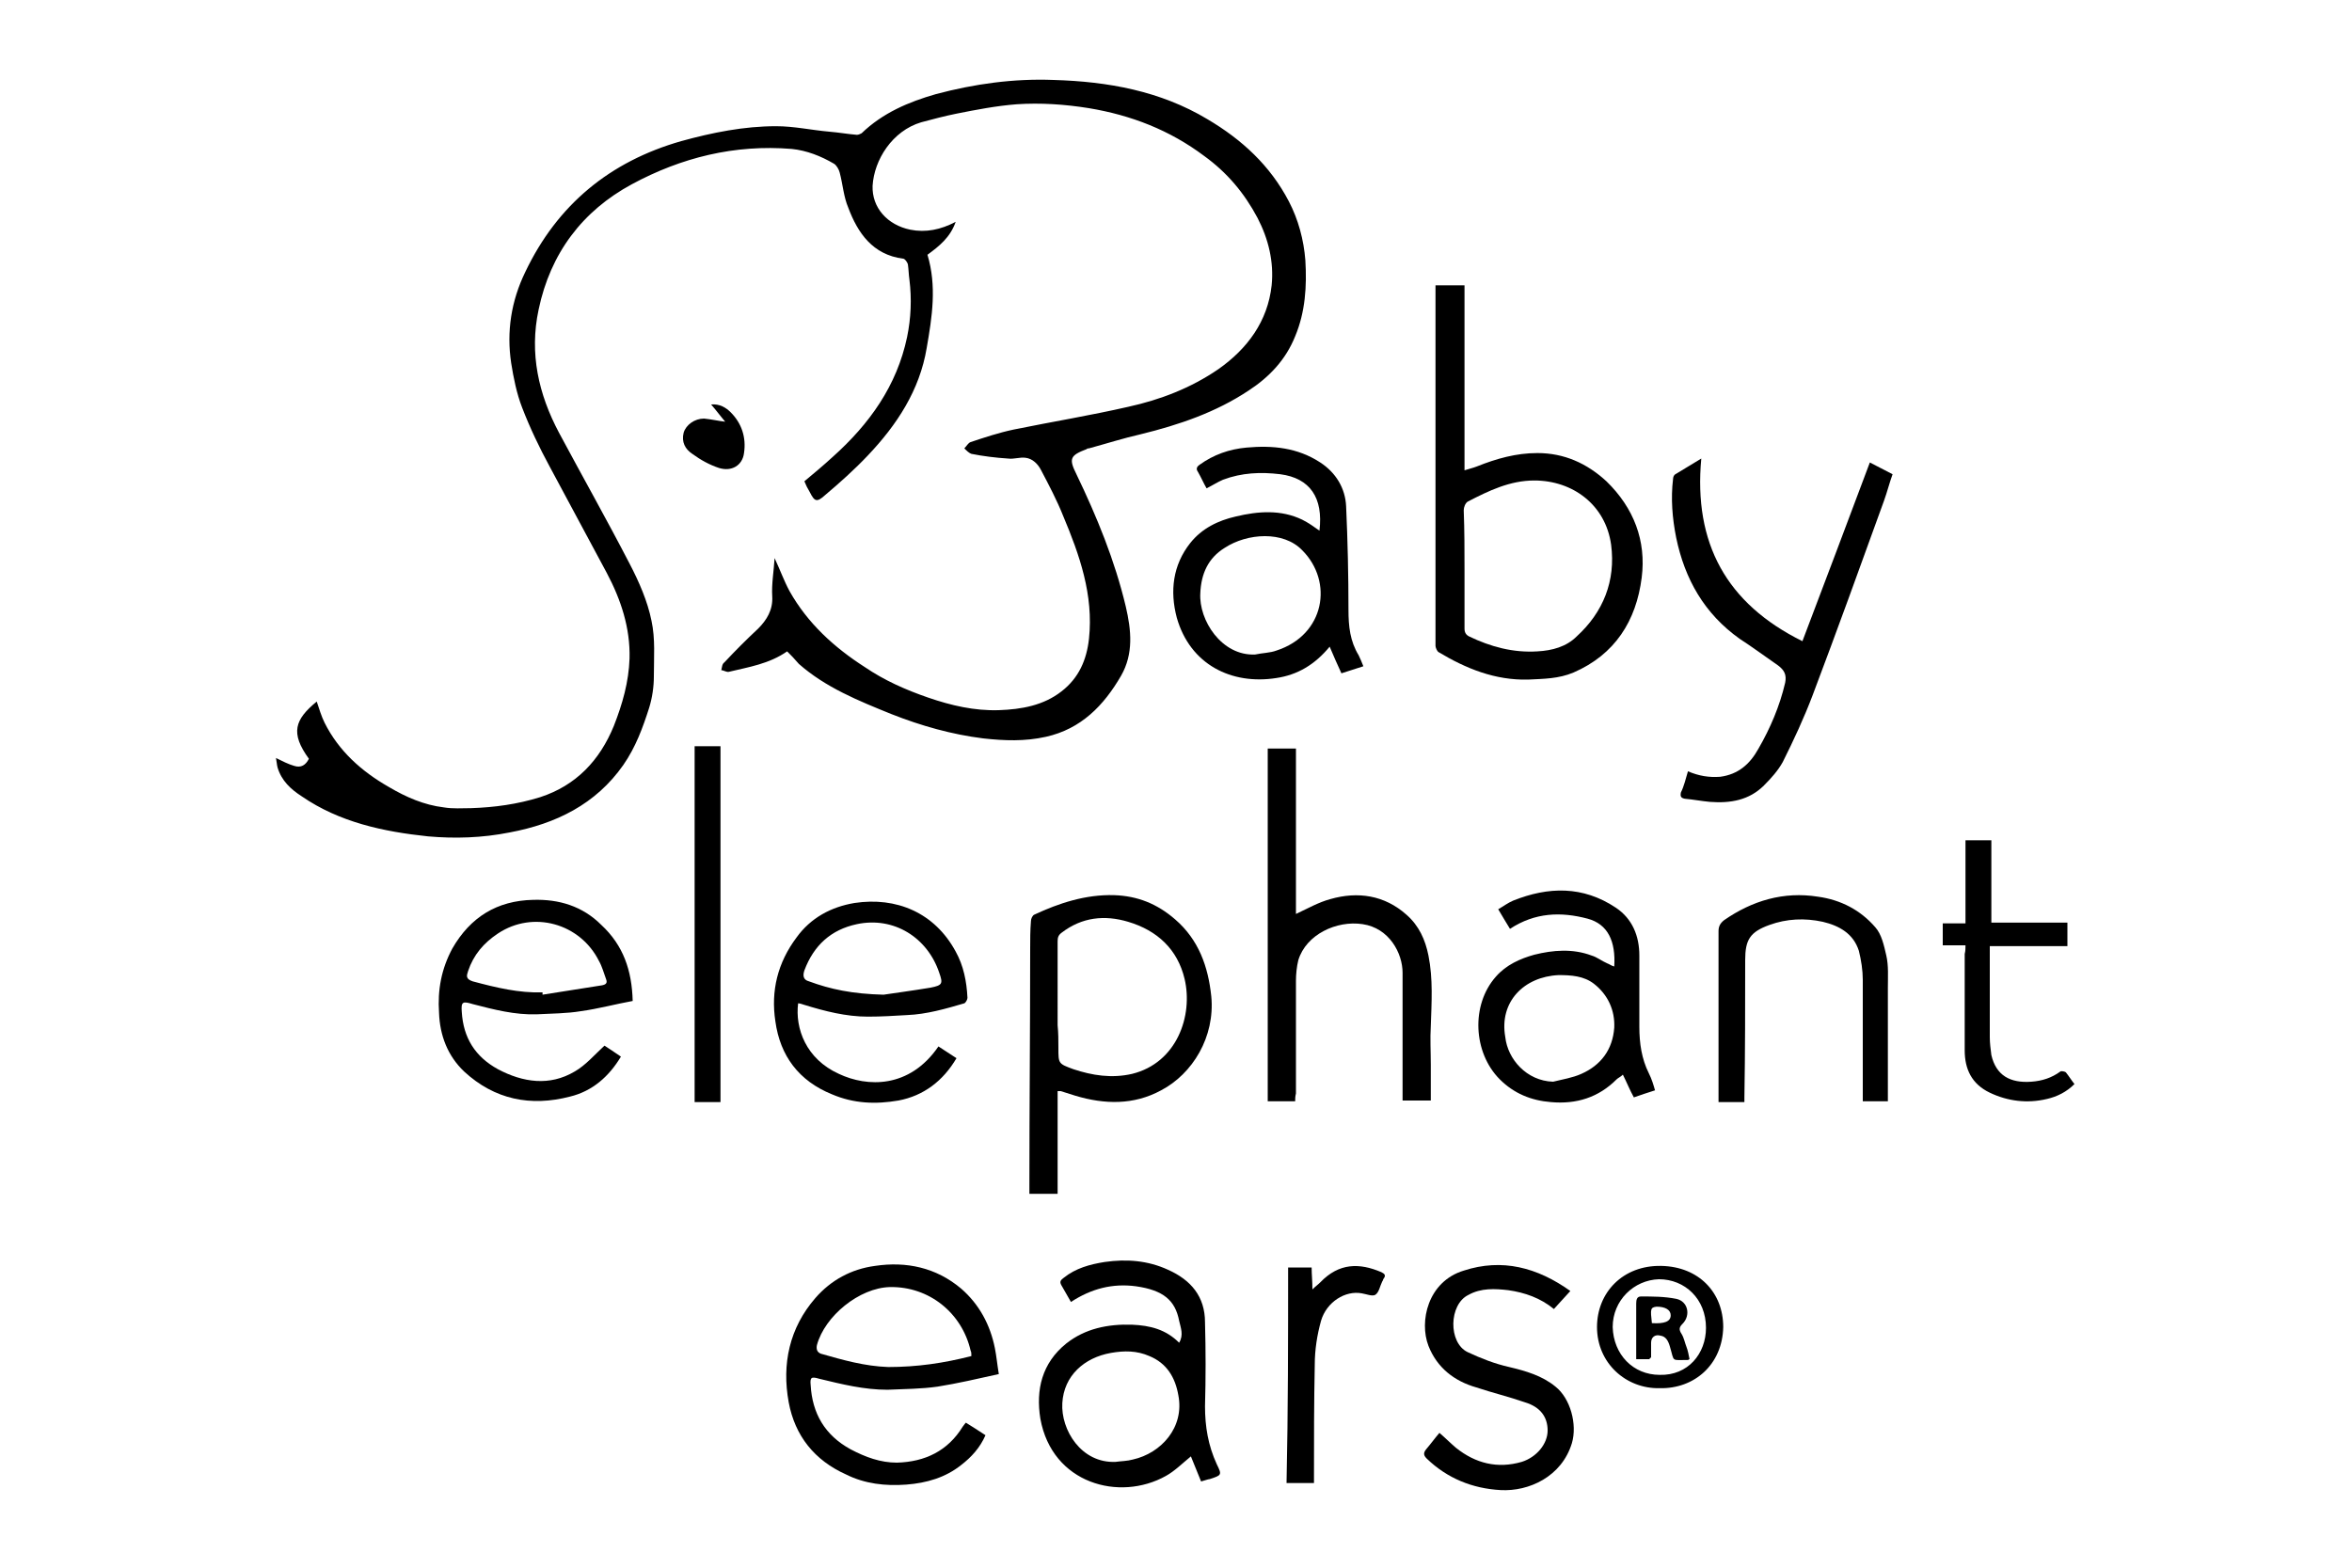
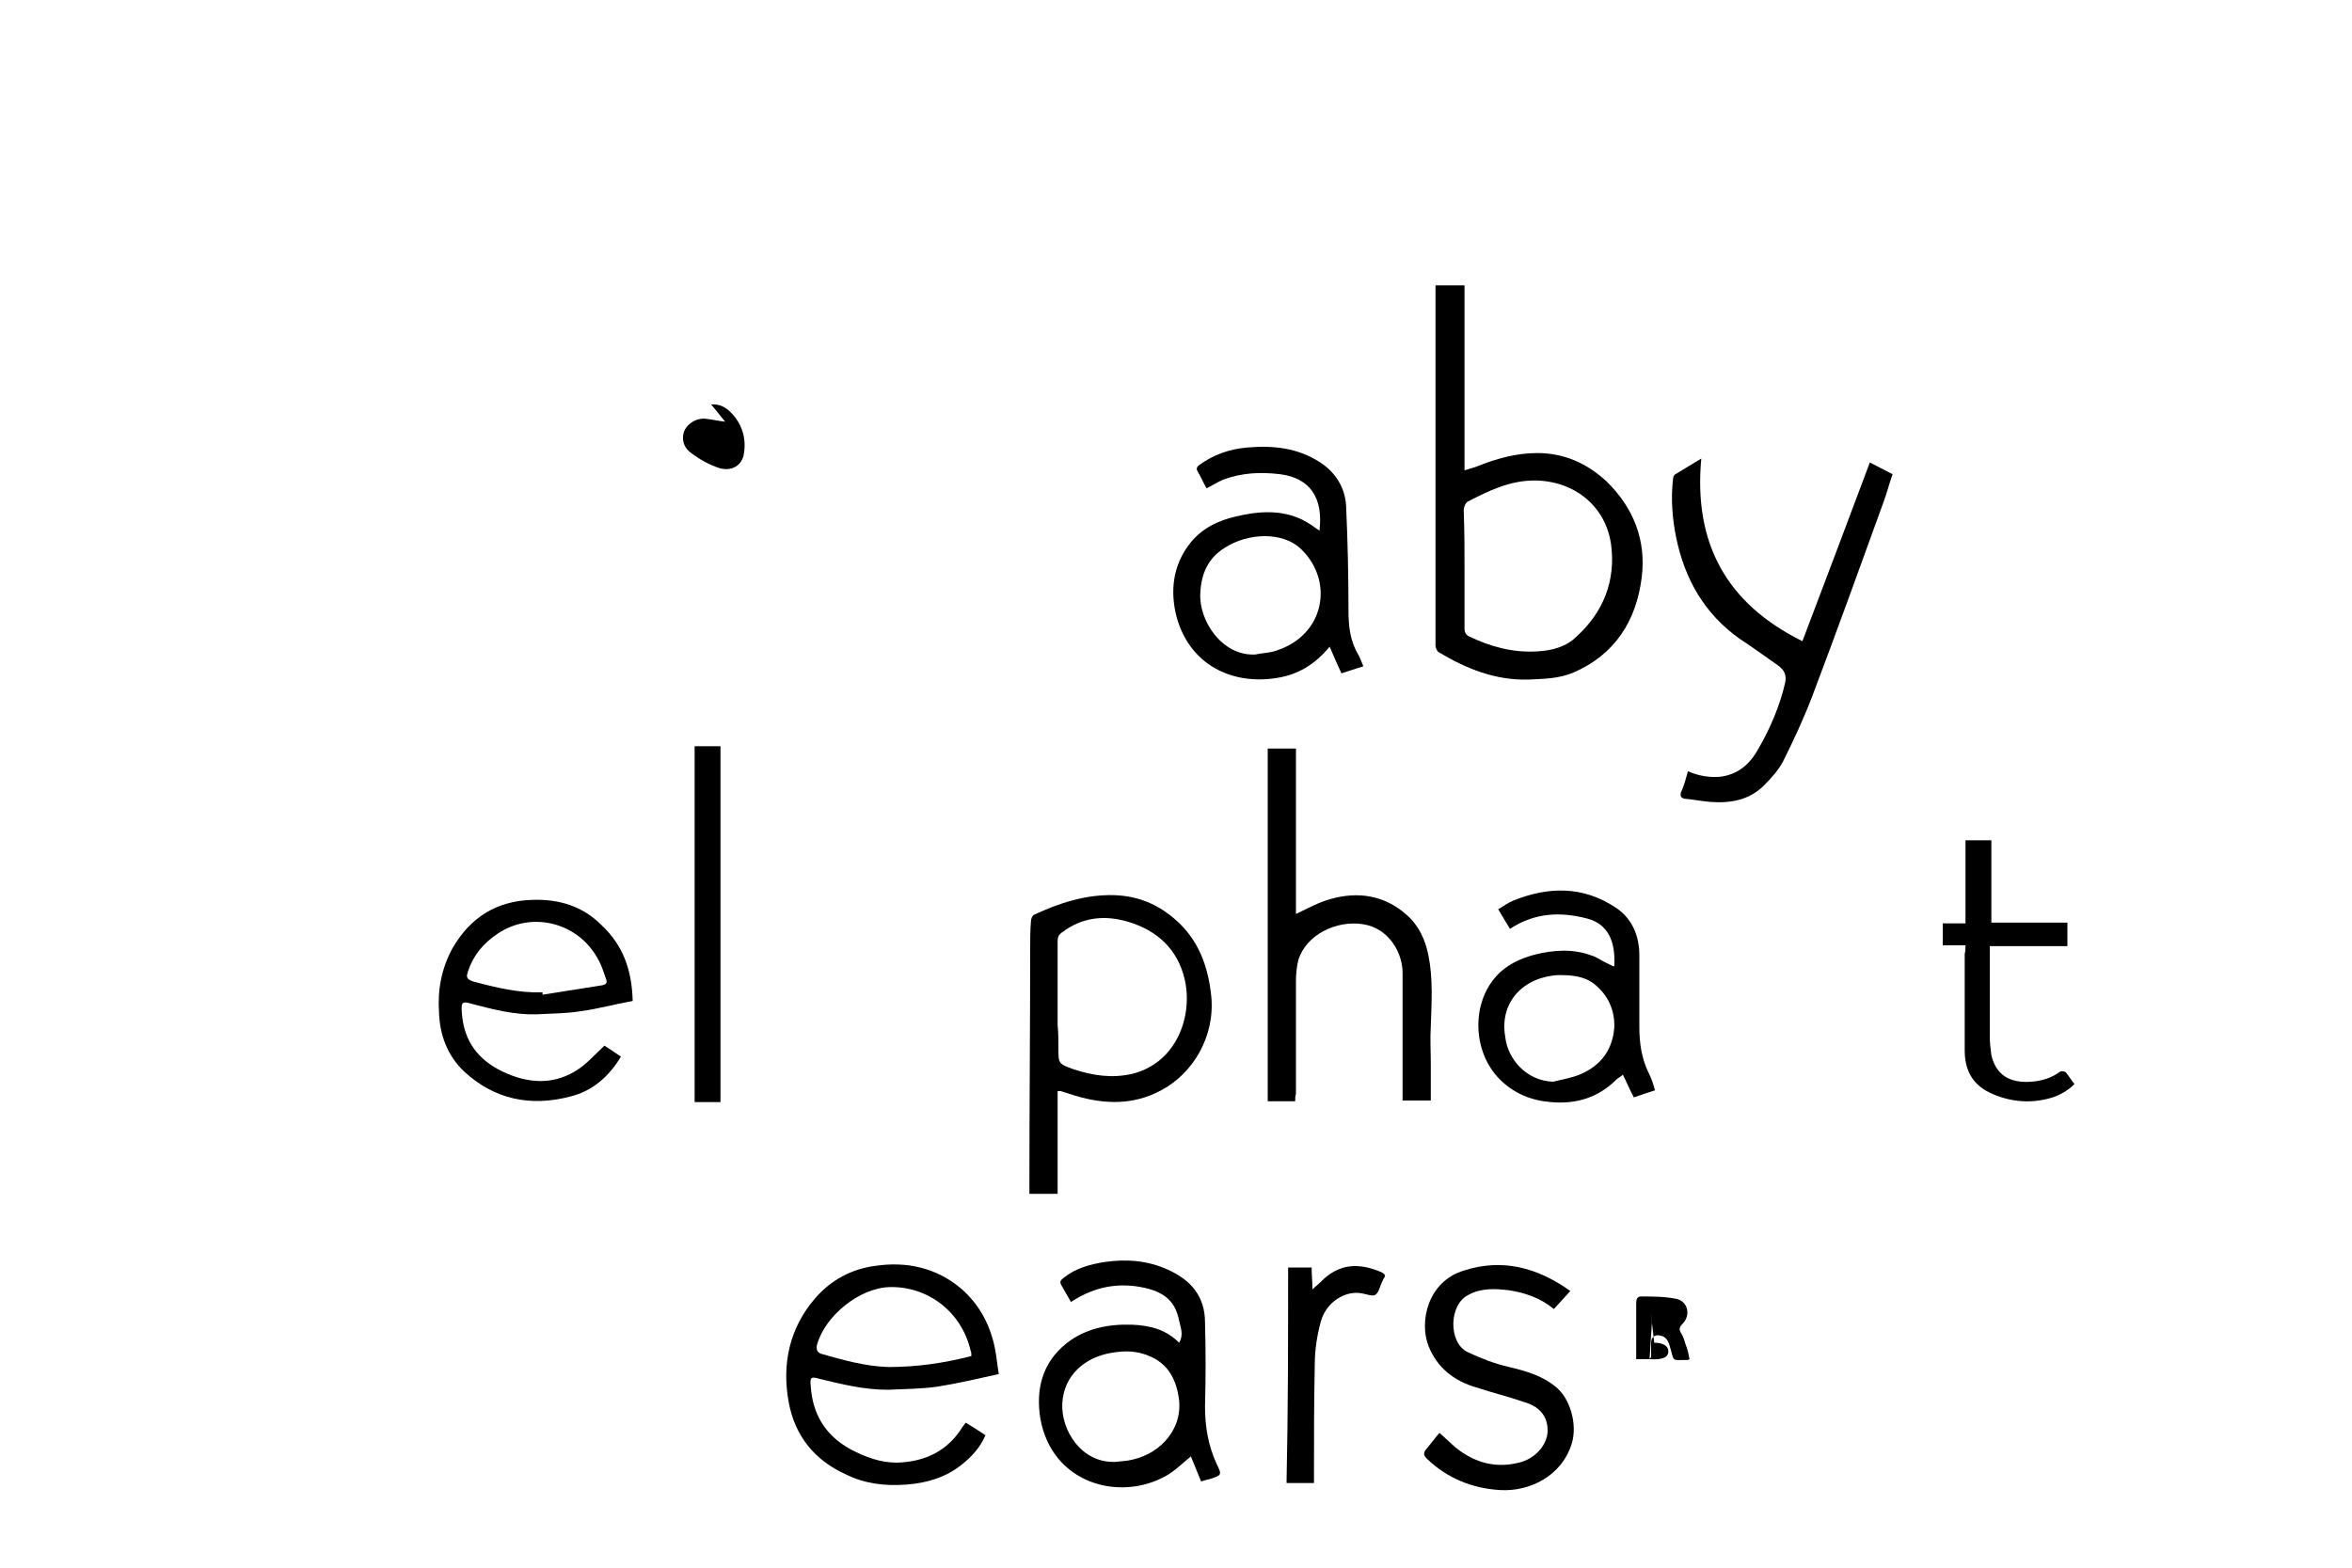
<svg xmlns="http://www.w3.org/2000/svg" version="1.1" id="Calque_1" x="0px" y="0px" viewBox="0 0 300 200" style="enable-background:new 0 0 300 200;" xml:space="preserve">
  <g id="Q2n8uV.tif_2_">
    <g>
-       <path d="M100.4,83.1c-2.3,1.6-4.9,2-7.4,2.6c-0.3,0.1-0.7-0.2-1-0.2c0.1-0.4,0.1-0.8,0.4-1c1.4-1.5,2.8-2.9,4.3-4.3    c1.1-1.1,1.9-2.4,1.8-4.1c-0.1-1.6,0.2-3.2,0.3-4.9c0.7,1.5,1.2,2.9,1.9,4.2c2.3,4.1,5.7,7.2,9.6,9.7c2.5,1.7,5.2,2.9,8.1,3.9    c2.9,1,5.9,1.7,9,1.6c2.9-0.1,5.7-0.6,8-2.4c2.2-1.7,3.2-4,3.5-6.7c0.6-5.6-1.2-10.7-3.3-15.7c-0.8-2-1.8-3.9-2.8-5.8    c-0.4-0.8-1.1-1.5-2-1.6c-0.7-0.1-1.5,0.2-2.2,0.1c-1.6-0.1-3.2-0.3-4.7-0.6c-0.3-0.1-0.6-0.4-0.9-0.7c0.3-0.3,0.5-0.7,0.8-0.8    c1.8-0.6,3.6-1.2,5.5-1.6c4.9-1,9.8-1.8,14.6-2.9c4.1-0.9,8-2.4,11.5-4.8c3.7-2.6,6.3-6.1,6.8-10.7c0.3-3-0.4-5.9-1.8-8.6    c-1.7-3.2-3.9-5.8-6.8-7.9c-4.4-3.3-9.3-5.2-14.7-6.1c-3.1-0.5-6.2-0.7-9.2-0.5c-2.6,0.2-5.2,0.7-7.7,1.2c-1.5,0.3-3,0.7-4.5,1.1    c-3.7,1.1-6,4.8-6.2,8.1c-0.1,2.8,1.9,5,4.8,5.6c2,0.4,3.9,0,5.8-1c-0.7,2-2.1,3.1-3.6,4.2c1.2,4,0.6,7.9-0.1,11.9    c-0.9,5.4-3.8,9.8-7.5,13.7c-1.7,1.8-3.6,3.5-5.5,5.1c-1,0.9-1.3,0.8-1.9-0.4c-0.3-0.5-0.5-0.9-0.7-1.4c1.2-1,2.4-2,3.6-3.1    c4.7-4.2,8.2-9.1,9.5-15.3c0.5-2.4,0.6-4.9,0.3-7.3c-0.1-0.7-0.1-1.3-0.2-2c-0.1-0.3-0.4-0.7-0.6-0.7c-3.9-0.5-5.8-3.3-7-6.5    c-0.6-1.4-0.7-3-1.1-4.5c-0.1-0.4-0.4-0.9-0.7-1.1c-1.7-1-3.5-1.7-5.4-1.9c-7.3-0.6-14.1,1.1-20.4,4.5c-6.3,3.4-10.4,8.8-11.9,16    c-1.2,5.6,0,10.8,2.6,15.7c3,5.6,6.1,11.1,9,16.7c1.2,2.3,2.3,4.8,2.8,7.3c0.5,2.3,0.3,4.7,0.3,7.1c0,1.3-0.2,2.7-0.6,4    c-0.8,2.5-1.7,5-3.3,7.3c-3.5,5-8.6,7.5-14.5,8.6c-3.5,0.7-7,0.8-10.4,0.5c-5.7-0.6-11.3-1.8-16.1-5.1c-1.4-0.9-2.6-2-3.1-3.7    c-0.1-0.4-0.1-0.7-0.2-1.2c0.8,0.4,1.6,0.8,2.3,1c0.9,0.3,1.5-0.1,1.9-0.9c-2.4-3.3-1.8-5,1-7.3c0.3,0.9,0.6,1.9,1,2.7    c1.8,3.6,4.7,6.2,8.2,8.2c2.2,1.3,4.5,2.3,7,2.6c1.2,0.2,2.3,0.1,3.5,0.1c3-0.1,5.9-0.5,8.8-1.4c4.6-1.5,7.6-4.7,9.4-9.1    c1.1-2.8,1.9-5.6,2-8.6c0.1-3.9-1.1-7.5-2.9-10.9c-2.4-4.5-4.9-9.1-7.3-13.6c-1.3-2.4-2.5-4.9-3.5-7.5c-0.7-1.8-1.1-3.8-1.4-5.7    c-0.6-4,0-7.9,1.8-11.6c4.1-8.6,10.8-14.1,19.9-16.7c4-1.1,8-1.9,12.1-1.9c2.3,0,4.5,0.5,6.8,0.7c1.2,0.1,2.3,0.3,3.5,0.4    c0.2,0,0.4-0.1,0.6-0.2c2.7-2.6,6-4,9.5-5c4.9-1.3,9.9-2,15-1.8c6.9,0.2,13.6,1.4,19.6,5c4.4,2.6,8,5.9,10.4,10.5    c1.2,2.3,1.9,4.9,2.1,7.5c0.2,3.3,0,6.6-1.3,9.7c-1.2,3-3.3,5.2-5.9,6.9c-4.2,2.8-8.9,4.4-13.8,5.6c-2.2,0.5-4.4,1.2-6.6,1.8    c-0.1,0-0.2,0-0.3,0.1c-2.1,0.8-2.3,1.2-1.3,3.2c2.6,5.4,4.9,11,6.3,16.9c0.7,3,1,6-0.6,8.8c-2.2,3.8-5.1,6.8-9.6,7.8    c-2.7,0.6-5.3,0.5-8,0.2c-4-0.5-7.9-1.6-11.7-3.1c-4.2-1.7-8.4-3.4-11.8-6.4C101.3,84,100.9,83.6,100.4,83.1z" />
      <path d="M183.1,36.4c1.3,0,2.4,0,3.7,0c0,7.8,0,15.6,0,23.6c0.6-0.2,1.1-0.3,1.6-0.5c2.5-1,5-1.7,7.7-1.7c3.4,0,6.3,1.3,8.8,3.6    c3.5,3.4,5.1,7.6,4.5,12.3c-0.7,5.5-3.4,9.8-8.7,12.1c-1.9,0.8-3.8,0.8-5.8,0.9c-4.2,0.1-7.9-1.4-11.4-3.5    c-0.2-0.1-0.4-0.6-0.4-0.8c0-3.4,0-6.8,0-10.2c0-10.6,0-21.2,0-31.9C183.1,39.1,183.1,37.8,183.1,36.4z M186.8,72.7    C186.8,72.7,186.8,72.7,186.8,72.7c0,2.5,0,5,0,7.5c0,0.5,0.2,0.8,0.6,1c2.7,1.3,5.6,2.1,8.7,1.9c1.9-0.1,3.7-0.6,5-1.9    c3.4-3.1,5-7.1,4.4-11.7c-0.7-5.1-4.9-8.2-9.8-8.2c-3.1,0-5.8,1.3-8.5,2.7c-0.3,0.2-0.5,0.7-0.5,1.1    C186.8,67.7,186.8,70.2,186.8,72.7z" />
      <path d="M215.3,98.4c1.4,0.6,2.7,0.8,4.1,0.7c2.3-0.3,3.8-1.6,4.9-3.6c1.5-2.6,2.7-5.4,3.4-8.4c0.2-1-0.1-1.6-0.9-2.2    c-1.6-1.1-3.2-2.3-4.9-3.4c-4.5-3.2-7-7.6-8.1-12.9c-0.5-2.5-0.7-5-0.4-7.5c0-0.2,0.1-0.5,0.3-0.6c1-0.6,2-1.2,3.3-2    c-1,10.8,3.2,18.5,12.9,23.3c2.9-7.6,5.7-15.1,8.6-22.8c1,0.5,1.9,1,2.9,1.5c-0.4,1.1-0.7,2.3-1.1,3.4c-3,8.3-6,16.6-9.1,24.8    c-1.1,2.9-2.4,5.7-3.8,8.5c-0.6,1.1-1.5,2.1-2.4,3c-1.9,1.9-4.3,2.3-6.9,2.1c-1.1-0.1-2.1-0.3-3.2-0.4c-0.5-0.1-0.6-0.3-0.5-0.8    C214.8,100.3,215,99.4,215.3,98.4z" />
      <path d="M169.6,82.5c-1.9,2.3-4.1,3.6-6.8,4c-5.7,0.9-11-1.7-12.7-7.7c-0.9-3.4-0.5-6.7,1.7-9.5c1.5-1.9,3.6-2.9,5.8-3.4    c2.9-0.7,5.8-0.9,8.5,0.4c0.8,0.4,1.5,0.9,2.2,1.4c0.5-4.2-1.2-6.7-5-7.2c-2.5-0.3-4.9-0.2-7.3,0.7c-0.7,0.3-1.3,0.7-2.1,1.1    c-0.4-0.7-0.7-1.4-1.1-2.1c-0.3-0.4-0.1-0.7,0.2-0.9c1.8-1.3,3.8-2,6-2.2c3.3-0.3,6.5,0,9.4,1.9c2,1.3,3.2,3.3,3.3,5.6    c0.2,4.4,0.3,8.8,0.3,13.2c0,2.1,0.2,4,1.3,5.8c0.2,0.4,0.4,0.9,0.6,1.4c-0.9,0.3-1.9,0.6-2.8,0.9    C170.6,84.8,170.1,83.7,169.6,82.5z M160.1,83.5c0.9-0.2,1.9-0.2,2.7-0.5c6.2-2,7.3-8.8,3.3-12.8c-2.4-2.5-7-2.2-9.9-0.3    c-2.1,1.3-3,3.3-3.1,5.8C152.9,79.1,155.8,83.7,160.1,83.5z" />
      <path d="M165.2,140.5c-1.2,0-2.3,0-3.5,0c0-15,0-30,0-45c1.1,0,2.3,0,3.6,0c0,7.1,0,14.2,0,21.1c1.5-0.7,2.9-1.5,4.4-1.9    c3.5-1,6.9-0.5,9.7,2c1.6,1.4,2.4,3.2,2.8,5.2c0.6,3,0.4,6,0.3,9c-0.1,1.6,0,3.3,0,4.9c0,1.5,0,3,0,4.6c-1.2,0-2.3,0-3.6,0    c0-1.2,0-2.5,0-3.7c0-4.2,0-8.4,0-12.6c0-2.5-1.7-5.7-5.1-6.2c-3.3-0.5-7.2,1.3-8.2,4.6c-0.2,0.8-0.3,1.8-0.3,2.6    c0,4.8,0,9.6,0,14.4C165.2,139.9,165.2,140.2,165.2,140.5z" />
      <path d="M134.9,139.2c0,4.3,0,8.7,0,13.1c-1.2,0-2.4,0-3.6,0c0-0.3,0-0.6,0-0.9c0-10.1,0.1-20.2,0.1-30.3c0-1.2,0-2.4,0.1-3.6    c0-0.3,0.2-0.7,0.4-0.8c3.2-1.5,6.6-2.6,10.2-2.5c3,0.1,5.5,1.1,7.8,3.1c3,2.6,4.2,6,4.6,9.8c0.5,5.2-2.4,9.9-6.4,12    c-3.5,1.9-7.2,1.8-10.9,0.7c-0.6-0.2-1.3-0.4-1.9-0.6C135.2,139.2,135.1,139.2,134.9,139.2z M134.9,130.8    C135,130.8,135,130.8,134.9,130.8c0.1,1,0.1,1.9,0.1,2.9c0,2,0,2,1.9,2.7c2.4,0.8,4.9,1.2,7.5,0.6c5.7-1.4,7.8-7.4,6.7-12.1    c-0.9-3.8-3.5-6.2-7.2-7.3c-3-0.9-5.9-0.6-8.5,1.4c-0.4,0.3-0.5,0.6-0.5,1.1C134.9,123.7,134.9,127.3,134.9,130.8z" />
      <path d="M153.2,189c-0.5-1.2-0.9-2.2-1.3-3.2c-1.1,0.9-2.1,1.9-3.2,2.5c-5.9,3.3-14.5,1-16-7.3c-0.6-3.7,0.2-7.1,3.3-9.6    c2.4-1.9,5.3-2.5,8.4-2.4c2.3,0.1,4.3,0.6,6,2.3c0.6-1,0.2-1.9,0-2.8c-0.5-2.6-2-3.9-5.5-4.4c-3-0.4-5.7,0.3-8.3,2    c-0.4-0.7-0.8-1.4-1.2-2.1c-0.3-0.5-0.1-0.7,0.3-1c1.5-1.2,3.3-1.7,5.2-2c2.8-0.4,5.5-0.2,8.1,1c2.9,1.3,4.7,3.4,4.7,6.7    c0.1,3.6,0.1,7.1,0,10.7c0,2.6,0.4,5,1.5,7.4c0.7,1.4,0.6,1.4-0.9,1.9C154.1,188.7,153.6,188.9,153.2,189z M142.3,186.5    c0.7-0.1,1.5-0.1,2.2-0.3c3.6-0.8,6.6-4.1,5.8-8.2c-0.4-2.3-1.5-4.1-3.7-5c-1.6-0.7-3.2-0.7-4.9-0.4c-3.4,0.6-6,2.9-6.2,6.4    C135.3,182.4,137.9,186.7,142.3,186.5z" />
      <path d="M123.2,181.5c0.8,0.5,1.6,1,2.5,1.6c-0.7,1.6-1.8,2.8-3.1,3.8c-2,1.6-4.4,2.3-7,2.5c-2.7,0.2-5.3-0.1-7.7-1.3    c-4-1.8-6.5-4.9-7.3-9.2c-0.9-4.9,0.1-9.5,3.4-13.3c2-2.3,4.6-3.7,7.6-4.1c4-0.6,7.8,0.2,11,2.9c2.3,2,3.7,4.6,4.3,7.6    c0.2,1,0.3,2.1,0.5,3.3c-2.7,0.6-5.3,1.2-7.8,1.6c-2.1,0.3-4.2,0.3-6.4,0.4c-3,0-5.8-0.7-8.7-1.4c-1-0.3-1.2-0.2-1.1,0.8    c0.2,3.6,1.8,6.4,5.1,8.2c1.9,1,3.8,1.7,5.9,1.7c3.6-0.1,6.5-1.5,8.4-4.6C122.9,181.9,123,181.7,123.2,181.5z M123.9,173    c0-0.3,0-0.5-0.1-0.7c-1.1-4.8-5.3-8.2-10.3-8.1c-3.9,0.1-8.3,3.7-9.3,7.4c-0.1,0.5,0,0.9,0.5,1.1c2.8,0.8,5.6,1.6,8.6,1.7    C117,174.4,120.4,173.9,123.9,173z" />
      <path d="M211.1,139.1c-1,0.3-1.8,0.6-2.7,0.9c-0.5-0.9-0.9-1.9-1.4-2.9c-0.3,0.3-0.6,0.4-0.8,0.6c-2.3,2.3-5.1,3.2-8.4,2.9    c-2.5-0.2-4.7-1.1-6.5-2.9c-3.4-3.4-3.7-9.5-0.5-13.1c1.3-1.5,3.1-2.3,4.9-2.8c2.4-0.6,4.9-0.8,7.3,0.1c0.7,0.2,1.3,0.7,2,1    c0.3,0.1,0.5,0.3,0.9,0.4c0.2-3.2-0.8-5.4-3.4-6.1c-3.4-0.9-6.7-0.8-9.9,1.3c-0.5-0.8-0.9-1.5-1.5-2.5c0.7-0.4,1.2-0.8,1.9-1.1    c4.5-1.8,8.9-1.9,13.1,0.9c2.1,1.4,3,3.6,3,6.1c0,3,0,6.1,0,9.1c0,2.1,0.3,4.1,1.2,5.9C210.7,137.7,210.9,138.4,211.1,139.1z     M198.1,138c1.2-0.3,2.5-0.5,3.6-1c2.5-1.1,4-3.1,4.2-5.9c0.1-2.2-0.8-4.2-2.6-5.6c-1.3-1-2.9-1.1-4.5-1.1    c-4.4,0.2-7.6,3.4-6.8,7.9C192.3,135.1,194.7,137.9,198.1,138z" />
-       <path d="M119.7,133.5c0.8,0.5,1.5,1,2.3,1.5c-1.7,2.9-4.2,4.8-7.4,5.4c-2.9,0.5-5.7,0.4-8.5-0.8c-4.2-1.7-6.6-4.9-7.2-9.3    c-0.6-3.9,0.3-7.5,2.7-10.7c1.8-2.5,4.4-3.9,7.4-4.4c5.3-0.8,10.2,1.2,12.9,6.2c1,1.8,1.4,3.8,1.5,5.9c0,0.2-0.2,0.6-0.4,0.7    c-2.4,0.7-4.8,1.4-7.3,1.5c-1.7,0.1-3.3,0.2-5,0.2c-2.8,0-5.5-0.7-8.1-1.5c-0.3-0.1-0.6-0.2-0.8-0.2c-0.4,3.2,1,7.1,5.2,9    C110.6,138.7,116,138.9,119.7,133.5z M112.7,126.9c1.3-0.2,3.6-0.5,6-0.9c1.5-0.3,1.6-0.5,1.1-1.9c-1.5-4.5-5.8-7.2-10.5-6.2    c-3.3,0.7-5.5,2.7-6.7,5.9c-0.2,0.6-0.2,1.2,0.6,1.4C105.9,126.2,108.7,126.8,112.7,126.9z" />
      <path d="M80.7,127.7c-2.2,0.4-4.4,1-6.6,1.3c-1.8,0.3-3.7,0.3-5.6,0.4c-2.8,0.1-5.5-0.6-8.2-1.3c-1.3-0.4-1.5-0.3-1.4,1    c0.2,3.3,1.7,5.7,4.6,7.3c3.2,1.7,6.6,2.2,9.8,0.3c1.4-0.8,2.5-2.1,3.8-3.3c0.5,0.3,1.2,0.8,2.1,1.4c-1.5,2.5-3.6,4.4-6.5,5.1    c-5,1.3-9.6,0.4-13.5-3.2c-2.1-2-3.1-4.6-3.2-7.5c-0.2-2.9,0.3-5.6,1.7-8.2c2.3-4,5.7-6.1,10.3-6.2c3.3-0.1,6.3,0.8,8.7,3.2    C79.5,120.6,80.6,123.8,80.7,127.7z M69.2,126.6c0,0.1,0,0.2,0,0.3c2.5-0.4,5.1-0.8,7.6-1.2c0.5-0.1,0.7-0.3,0.5-0.8    c-0.3-0.8-0.5-1.6-0.9-2.3c-2.4-4.8-8.4-6.5-12.9-3.5c-1.8,1.2-3.1,2.7-3.8,4.8c-0.2,0.6-0.3,1,0.6,1.3    C63.3,126,66.2,126.7,69.2,126.6z" />
      <path d="M200.3,164.7c-0.7,0.8-1.4,1.5-2.1,2.3c-1.7-1.4-3.7-2.1-5.8-2.4c-1.7-0.2-3.5-0.3-5.1,0.6c-2.5,1.2-2.6,6.1-0.1,7.3    c1.7,0.8,3.5,1.5,5.3,1.9c2.1,0.5,4.2,1.1,5.9,2.5c1.9,1.5,2.8,4.8,2.1,7.2c-1.3,4.3-5.5,6.2-9.1,6c-3.6-0.2-6.8-1.5-9.4-4    c-0.4-0.4-0.5-0.7-0.1-1.2c0.6-0.7,1.1-1.4,1.7-2.1c0.7,0.6,1.4,1.3,2.1,1.9c2.5,2,5.3,2.7,8.4,1.8c1.9-0.6,3.3-2.3,3.3-4    c0-1.7-0.9-3-2.9-3.6c-2-0.7-4.1-1.2-6.2-1.9c-2.8-0.8-5-2.5-6.1-5.3c-1.2-3.1-0.1-8.2,4.5-9.6    C191.6,160.5,196.1,161.7,200.3,164.7z" />
-       <path d="M240.8,140.5c-1.1,0-2.1,0-3.2,0c0-0.3,0-0.6,0-0.9c0-4.9,0-9.7,0-14.6c0-1.2-0.2-2.5-0.5-3.7c-0.7-2.2-2.5-3.2-4.6-3.7    c-2.3-0.5-4.6-0.4-6.8,0.4c-2.5,0.9-3.1,1.9-3.1,4.5c0,5.8,0,11.6-0.1,17.5c0,0.2,0,0.3,0,0.6c-1.1,0-2.1,0-3.3,0    c0-0.3,0-0.6,0-0.9c0-7,0-13.9,0-20.9c0-0.6,0.2-1,0.7-1.4c3.6-2.5,7.6-3.7,12-3c2.9,0.4,5.4,1.7,7.3,3.9c0.8,0.9,1.1,2.3,1.4,3.6    c0.3,1.3,0.2,2.7,0.2,4.1c0,4.5,0,9,0,13.5C240.8,139.9,240.8,140.2,240.8,140.5z" />
      <path d="M250.7,120.6c-1,0-2,0-2.9,0c0-1,0-1.8,0-2.8c1,0,1.9,0,2.9,0c0-3.6,0-7.1,0-10.6c1.1,0,2.2,0,3.3,0c0,3.4,0,6.9,0,10.5    c3.3,0,6.4,0,9.7,0c0,1.1,0,2,0,3c-3.2,0-6.5,0-9.9,0c0,1.4,0,2.8,0,4.2c0,2.5,0,4.9,0,7.4c0,0.8,0.1,1.5,0.2,2.3    c0.6,2.6,2.4,3.6,5.1,3.4c1.4-0.1,2.6-0.5,3.7-1.3c0.1-0.1,0.6,0,0.7,0.1c0.4,0.5,0.7,1,1.1,1.5c-1,1-2.2,1.6-3.5,1.9    c-2.5,0.6-5,0.3-7.3-0.8c-2.3-1.1-3.2-3-3.2-5.4c0-4.1,0-8.2,0-12.3C250.7,121.3,250.7,121,250.7,120.6z" />
      <path d="M91.9,140.6c-1.1,0-2.1,0-3.3,0c0-15.1,0-30.2,0-45.4c1.1,0,2.2,0,3.3,0C91.9,110.3,91.9,125.4,91.9,140.6z" />
      <path d="M164.3,161.7c1,0,2,0,3,0c0,0.9,0.1,1.7,0.1,2.8c0.4-0.4,0.7-0.6,1-0.9c2.4-2.5,5-2.5,7.8-1.3c0.4,0.2,0.6,0.4,0.3,0.8    c-0.1,0.1-0.1,0.3-0.2,0.4c-0.3,0.6-0.4,1.4-0.9,1.7c-0.4,0.2-1.1-0.1-1.7-0.2c-2.1-0.4-4.5,1.1-5.2,3.5c-0.5,1.8-0.8,3.7-0.8,5.6    c-0.1,4.8-0.1,9.5-0.1,14.3c0,0.2,0,0.5,0,0.8c-1.2,0-2.3,0-3.5,0C164.3,179.9,164.3,170.9,164.3,161.7z" />
-       <path d="M211.7,177.1c-4.3,0.1-8-3.2-8-7.8c0-4.4,3.3-7.9,8.2-7.8c4.8,0.1,7.9,3.4,7.9,7.8C219.7,174.1,216.1,177.2,211.7,177.1z     M211.7,175.4c3.6,0.1,5.9-2.7,5.9-6c0-3.7-2.7-6.2-6-6.2c-3.2,0.1-5.9,2.7-5.9,6.1C205.8,172.8,208.3,175.4,211.7,175.4z" />
      <path d="M92.5,53.8c-0.6-0.7-1.1-1.4-1.8-2.2c1.1-0.1,1.9,0.4,2.5,1c1.4,1.4,2,3.2,1.7,5.2c-0.2,1.6-1.6,2.4-3.2,1.9    c-1.2-0.4-2.3-1-3.4-1.8c-0.9-0.6-1.4-1.5-1.1-2.7c0.3-1,1.4-1.8,2.6-1.8C90.8,53.5,91.6,53.7,92.5,53.8z" />
-       <path d="M210.4,173.4c-0.6,0-1.1,0-1.7,0c0-0.6,0-1.2,0-1.7c0-1.8,0-3.6,0-5.4c0-0.5,0.1-0.9,0.6-0.9c1.5,0,3,0,4.5,0.3    c1.5,0.3,1.9,2.1,0.8,3.2c-0.4,0.4-0.5,0.7-0.1,1.3c0.3,0.5,0.4,1.1,0.6,1.6c0.2,0.5,0.3,1.1,0.4,1.6c-0.1,0-0.1,0.1-0.2,0.1    c-2.2,0-1.7,0.3-2.3-1.7c-0.2-0.7-0.5-1.3-1.2-1.4c-0.7-0.2-1.2,0.2-1.2,0.9c0,0.6,0,1.3,0,1.9    C210.5,173.2,210.4,173.3,210.4,173.4z M210.7,168.8c1.6,0.1,2.4-0.2,2.4-1c0-0.7-0.7-1.1-1.8-1.1    C210.5,166.8,210.5,167,210.7,168.8z" />
+       <path d="M210.4,173.4c-0.6,0-1.1,0-1.7,0c0-0.6,0-1.2,0-1.7c0-1.8,0-3.6,0-5.4c0-0.5,0.1-0.9,0.6-0.9c1.5,0,3,0,4.5,0.3    c1.5,0.3,1.9,2.1,0.8,3.2c-0.4,0.4-0.5,0.7-0.1,1.3c0.3,0.5,0.4,1.1,0.6,1.6c0.2,0.5,0.3,1.1,0.4,1.6c-0.1,0-0.1,0.1-0.2,0.1    c-2.2,0-1.7,0.3-2.3-1.7c-0.2-0.7-0.5-1.3-1.2-1.4c-0.7-0.2-1.2,0.2-1.2,0.9c0,0.6,0,1.3,0,1.9    C210.5,173.2,210.4,173.3,210.4,173.4z c1.6,0.1,2.4-0.2,2.4-1c0-0.7-0.7-1.1-1.8-1.1    C210.5,166.8,210.5,167,210.7,168.8z" />
    </g>
  </g>
</svg>